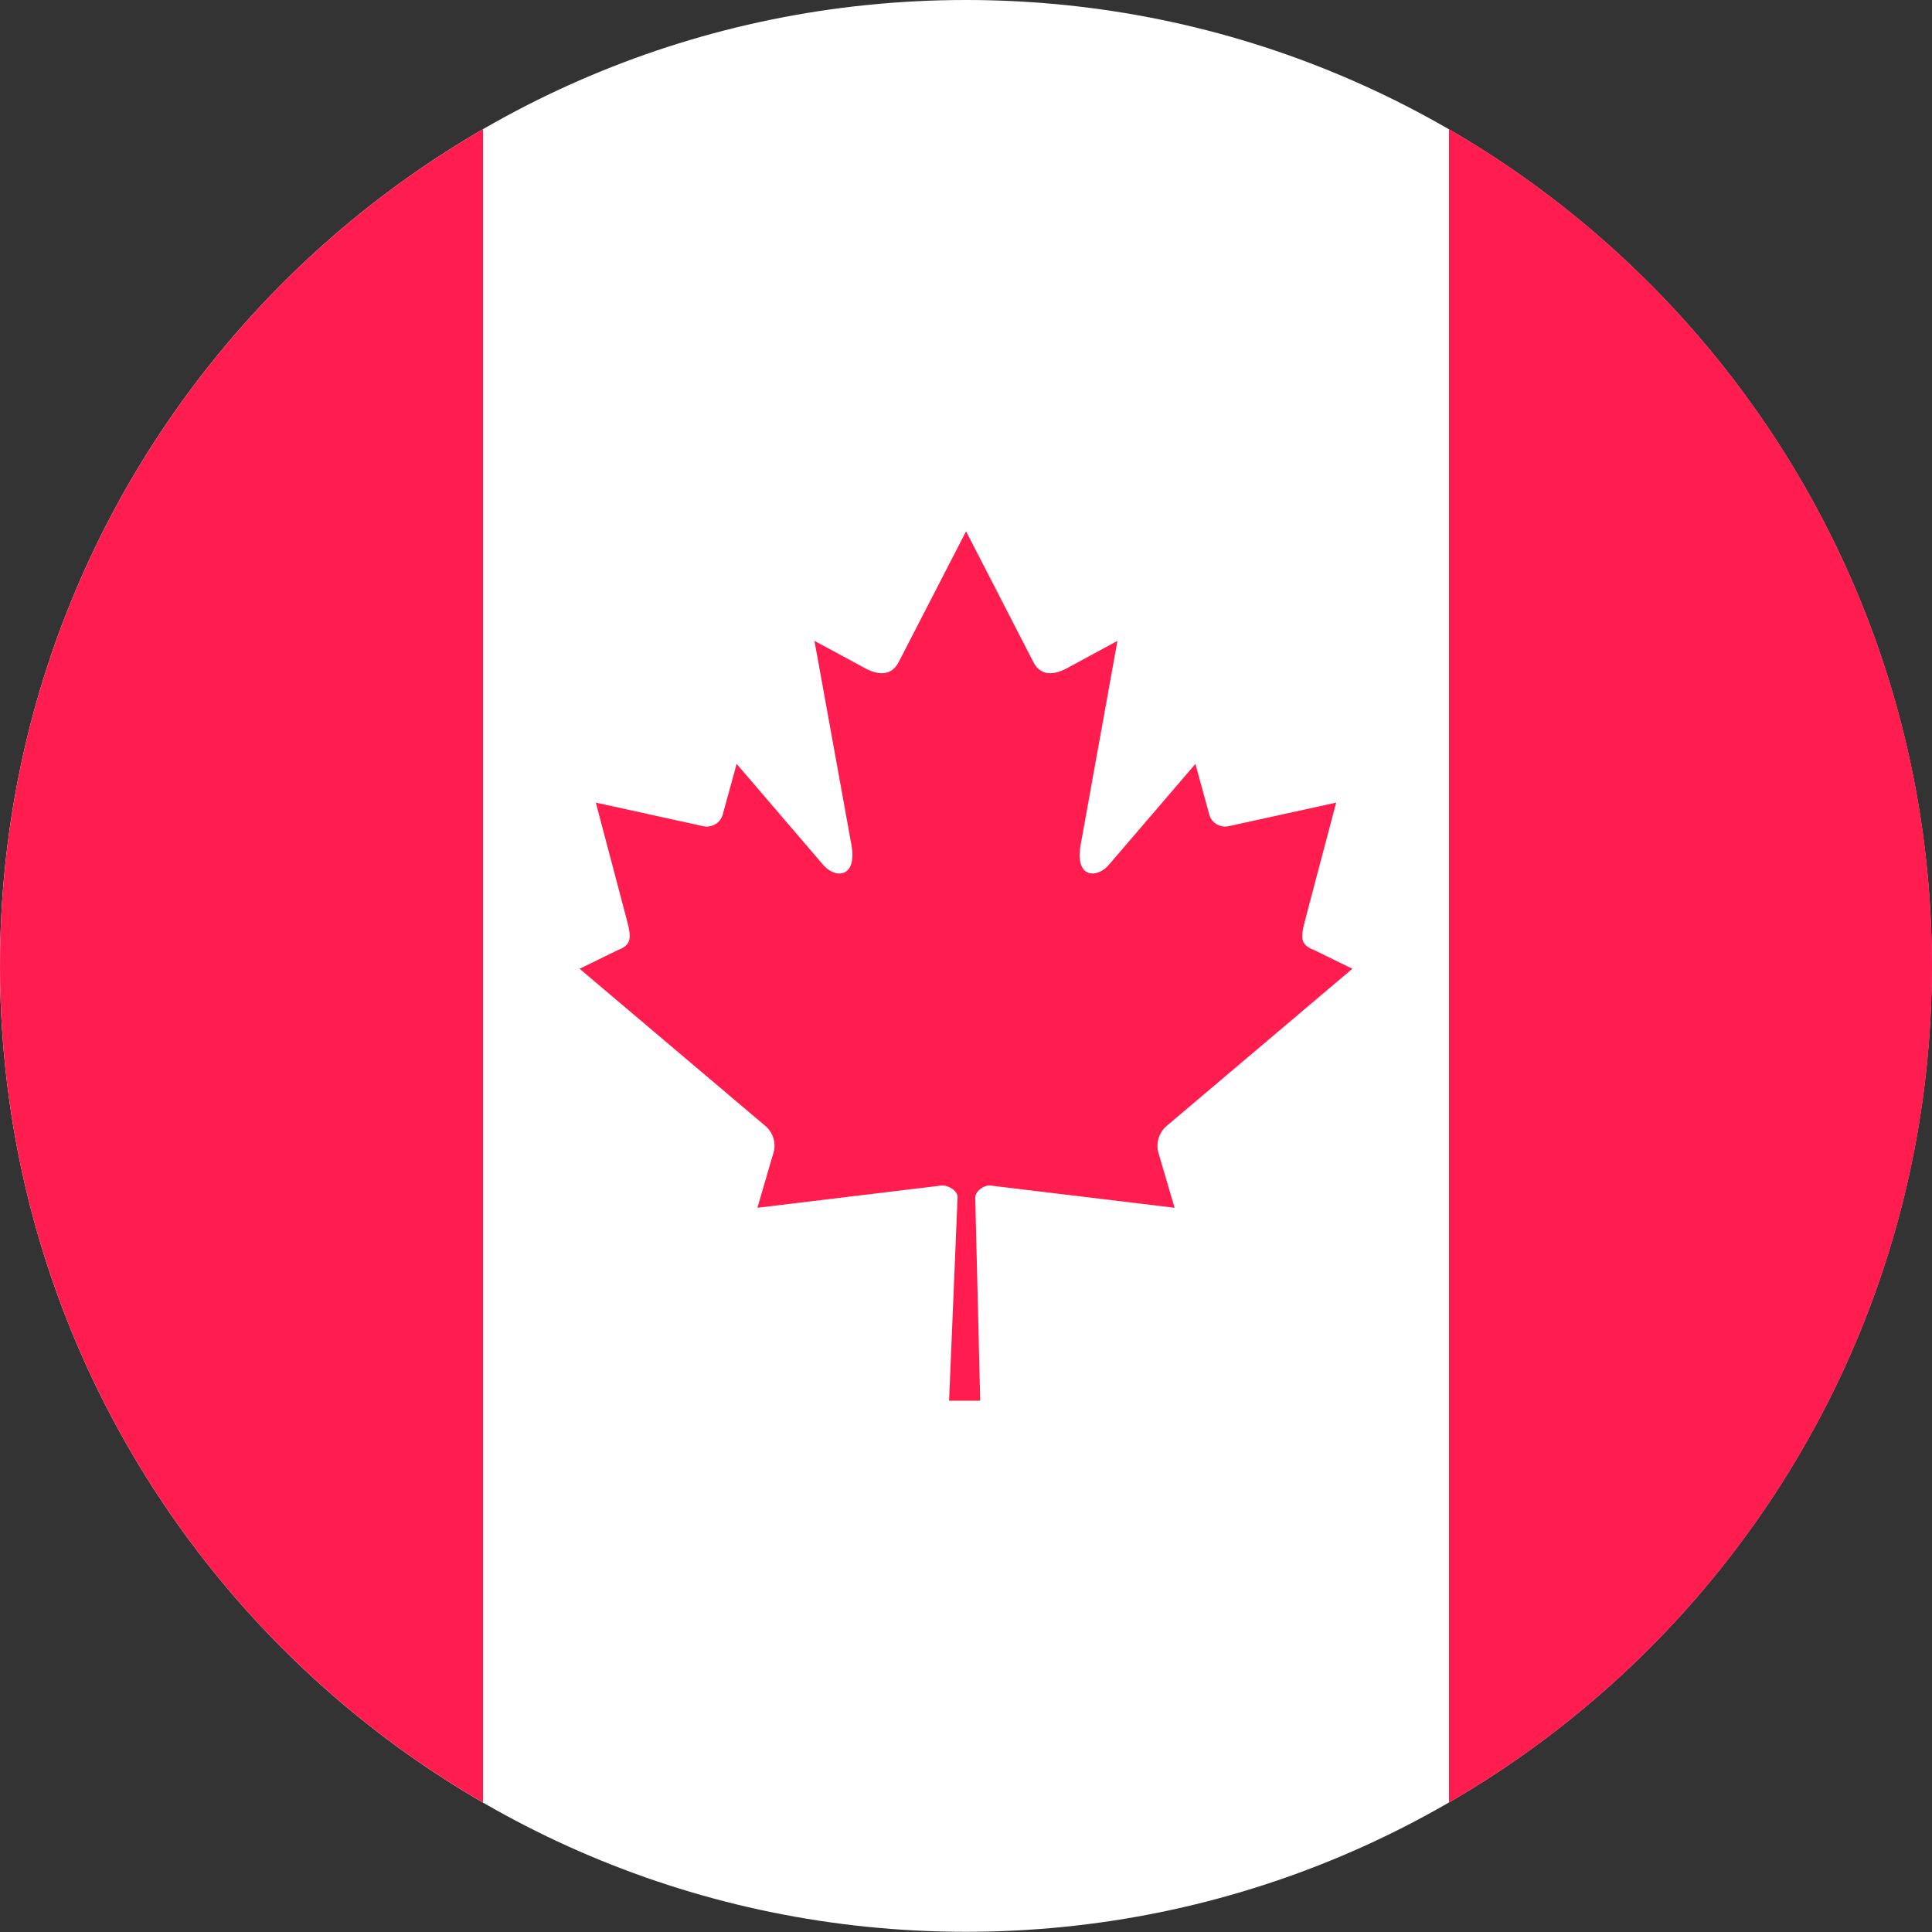
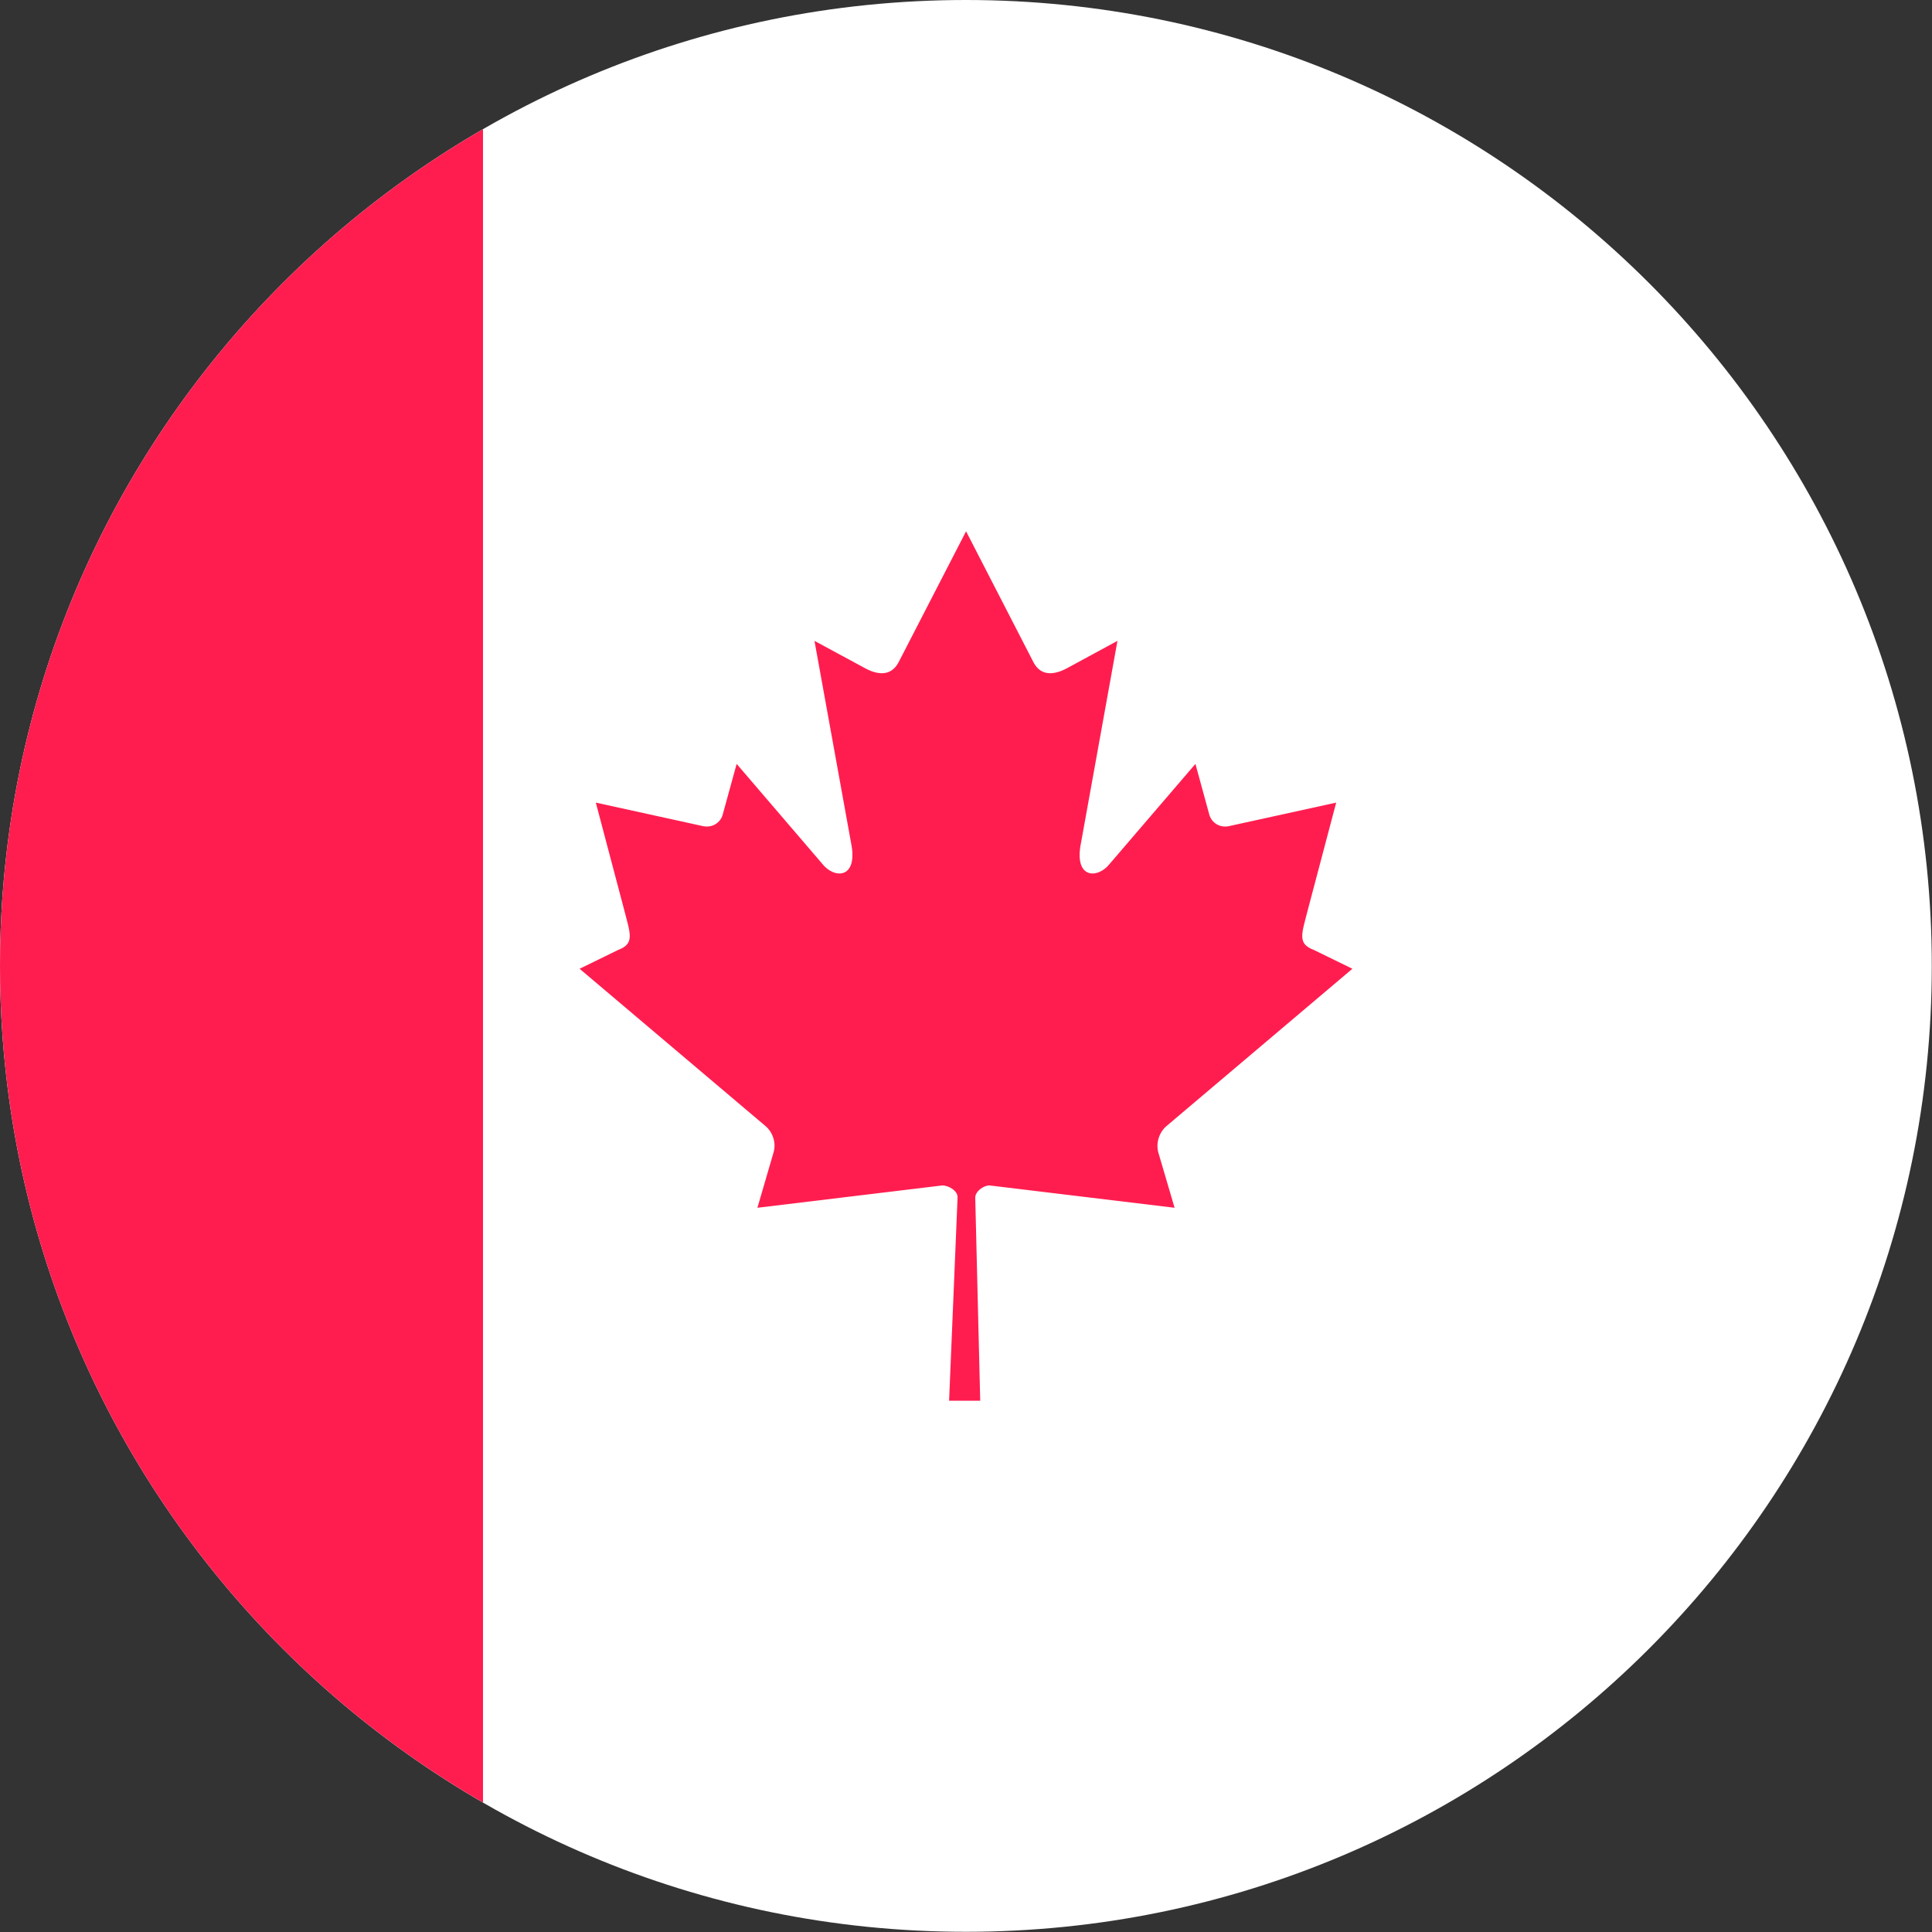
<svg xmlns="http://www.w3.org/2000/svg" width="28" height="28" viewBox="0 0 28 28" fill="none">
  <rect x="0" y="0" width="28" height="28" fill="#333333" stroke="none" />
  <path d="M0 13.998C0 21.729 6.267 27.997 13.998 27.997C21.729 27.997 27.997 21.729 27.997 13.998C27.997 6.267 21.729 0 13.998 0C6.267 0 0 6.267 0 13.998Z" fill="white" />
  <path d="M14.001 7.7L13.022 9.6C12.911 9.807 12.713 9.786 12.513 9.671L11.804 9.288L12.333 12.209C12.444 12.743 12.088 12.743 11.912 12.513L10.676 11.071L10.475 11.802C10.453 11.897 10.351 12 10.198 11.975L8.635 11.632L9.046 13.186C9.135 13.534 9.202 13.677 8.957 13.768L8.4 14.04L11.091 16.317C11.196 16.404 11.252 16.557 11.212 16.698L10.977 17.504C11.903 17.393 12.735 17.291 13.659 17.18C13.741 17.18 13.879 17.253 13.878 17.351L13.755 20.3H14.206L14.134 17.358C14.134 17.262 14.259 17.18 14.339 17.18C15.267 17.291 16.097 17.393 17.023 17.504L16.786 16.698C16.75 16.557 16.804 16.404 16.909 16.317L19.6 14.04L19.043 13.768C18.797 13.677 18.866 13.534 18.954 13.186L19.365 11.632L17.802 11.975C17.648 12 17.548 11.897 17.525 11.802L17.325 11.071L16.088 12.513C15.912 12.743 15.556 12.743 15.668 12.209L16.195 9.288L15.488 9.671C15.288 9.786 15.088 9.807 14.979 9.6L14.001 7.7Z" fill="#FF1D4F" />
  <path d="M7 26.124C2.815 23.704 0 19.18 0 13.998C0 8.817 2.815 4.292 7 1.872V26.124Z" fill="#FF1D4F" />
-   <path d="M21 26.124C25.184 23.704 28 19.18 28 13.998C28 8.817 25.184 4.292 21 1.872V26.124Z" fill="#FF1D4F" />
</svg>